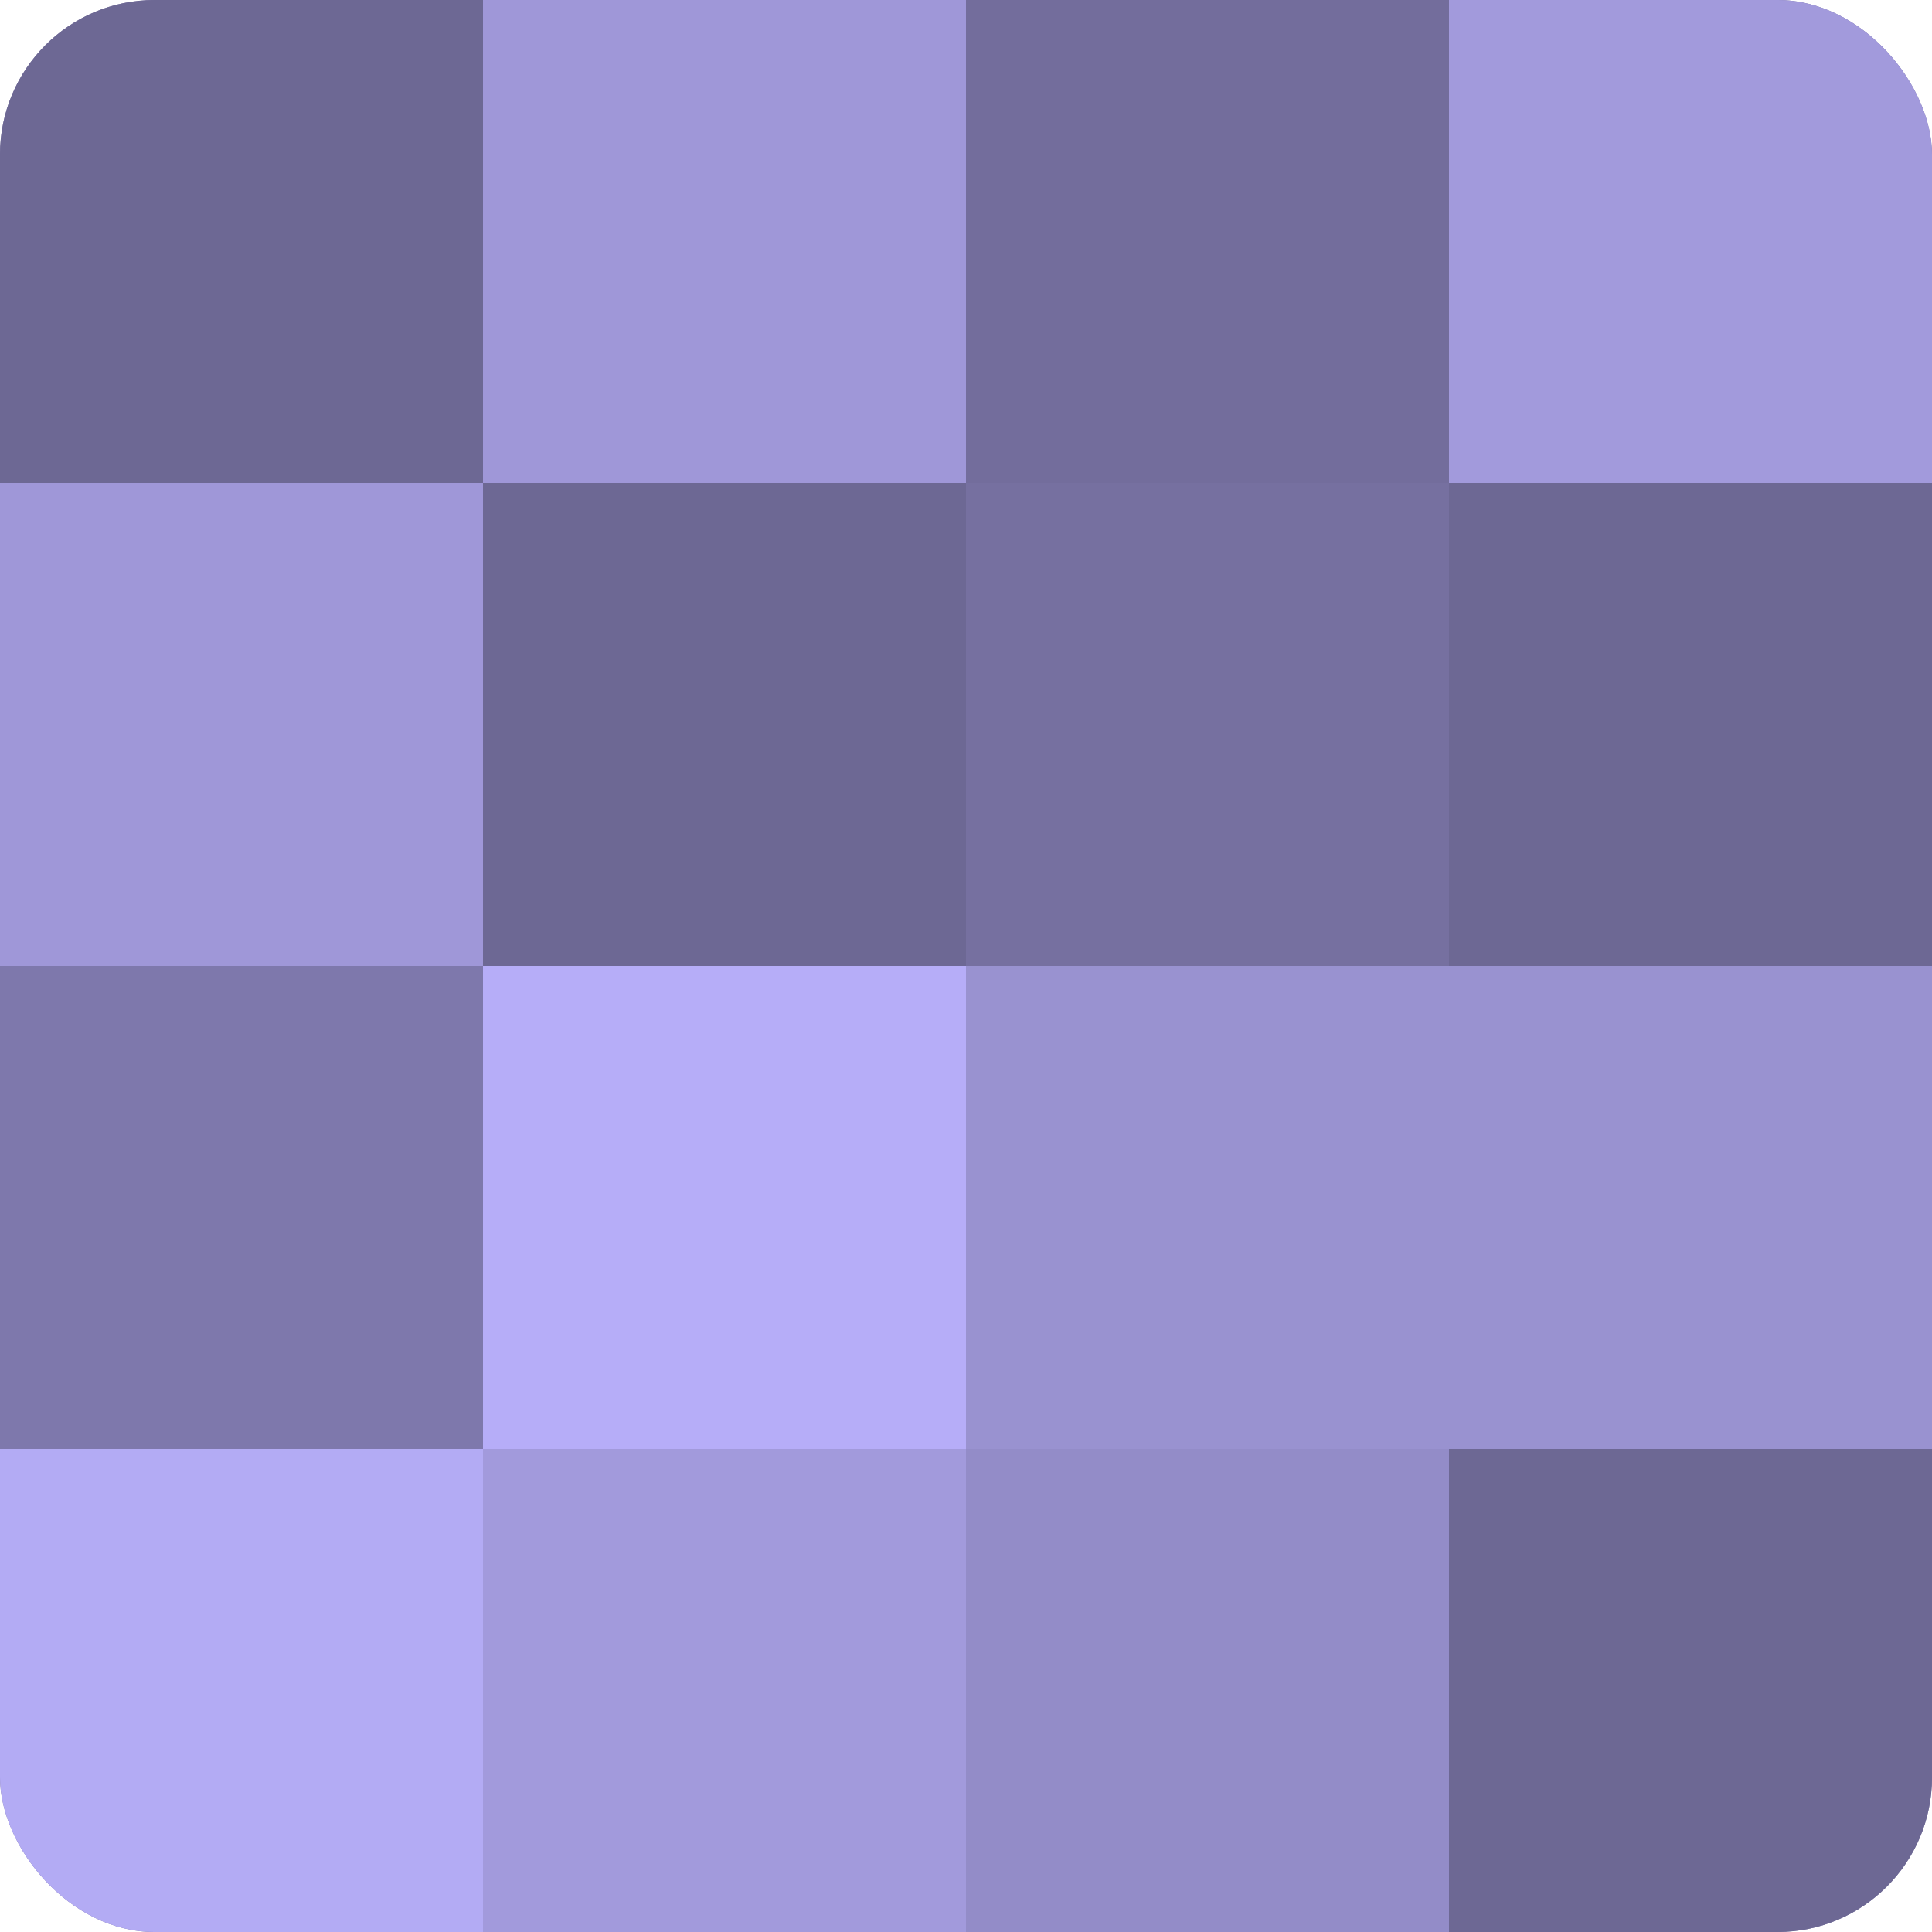
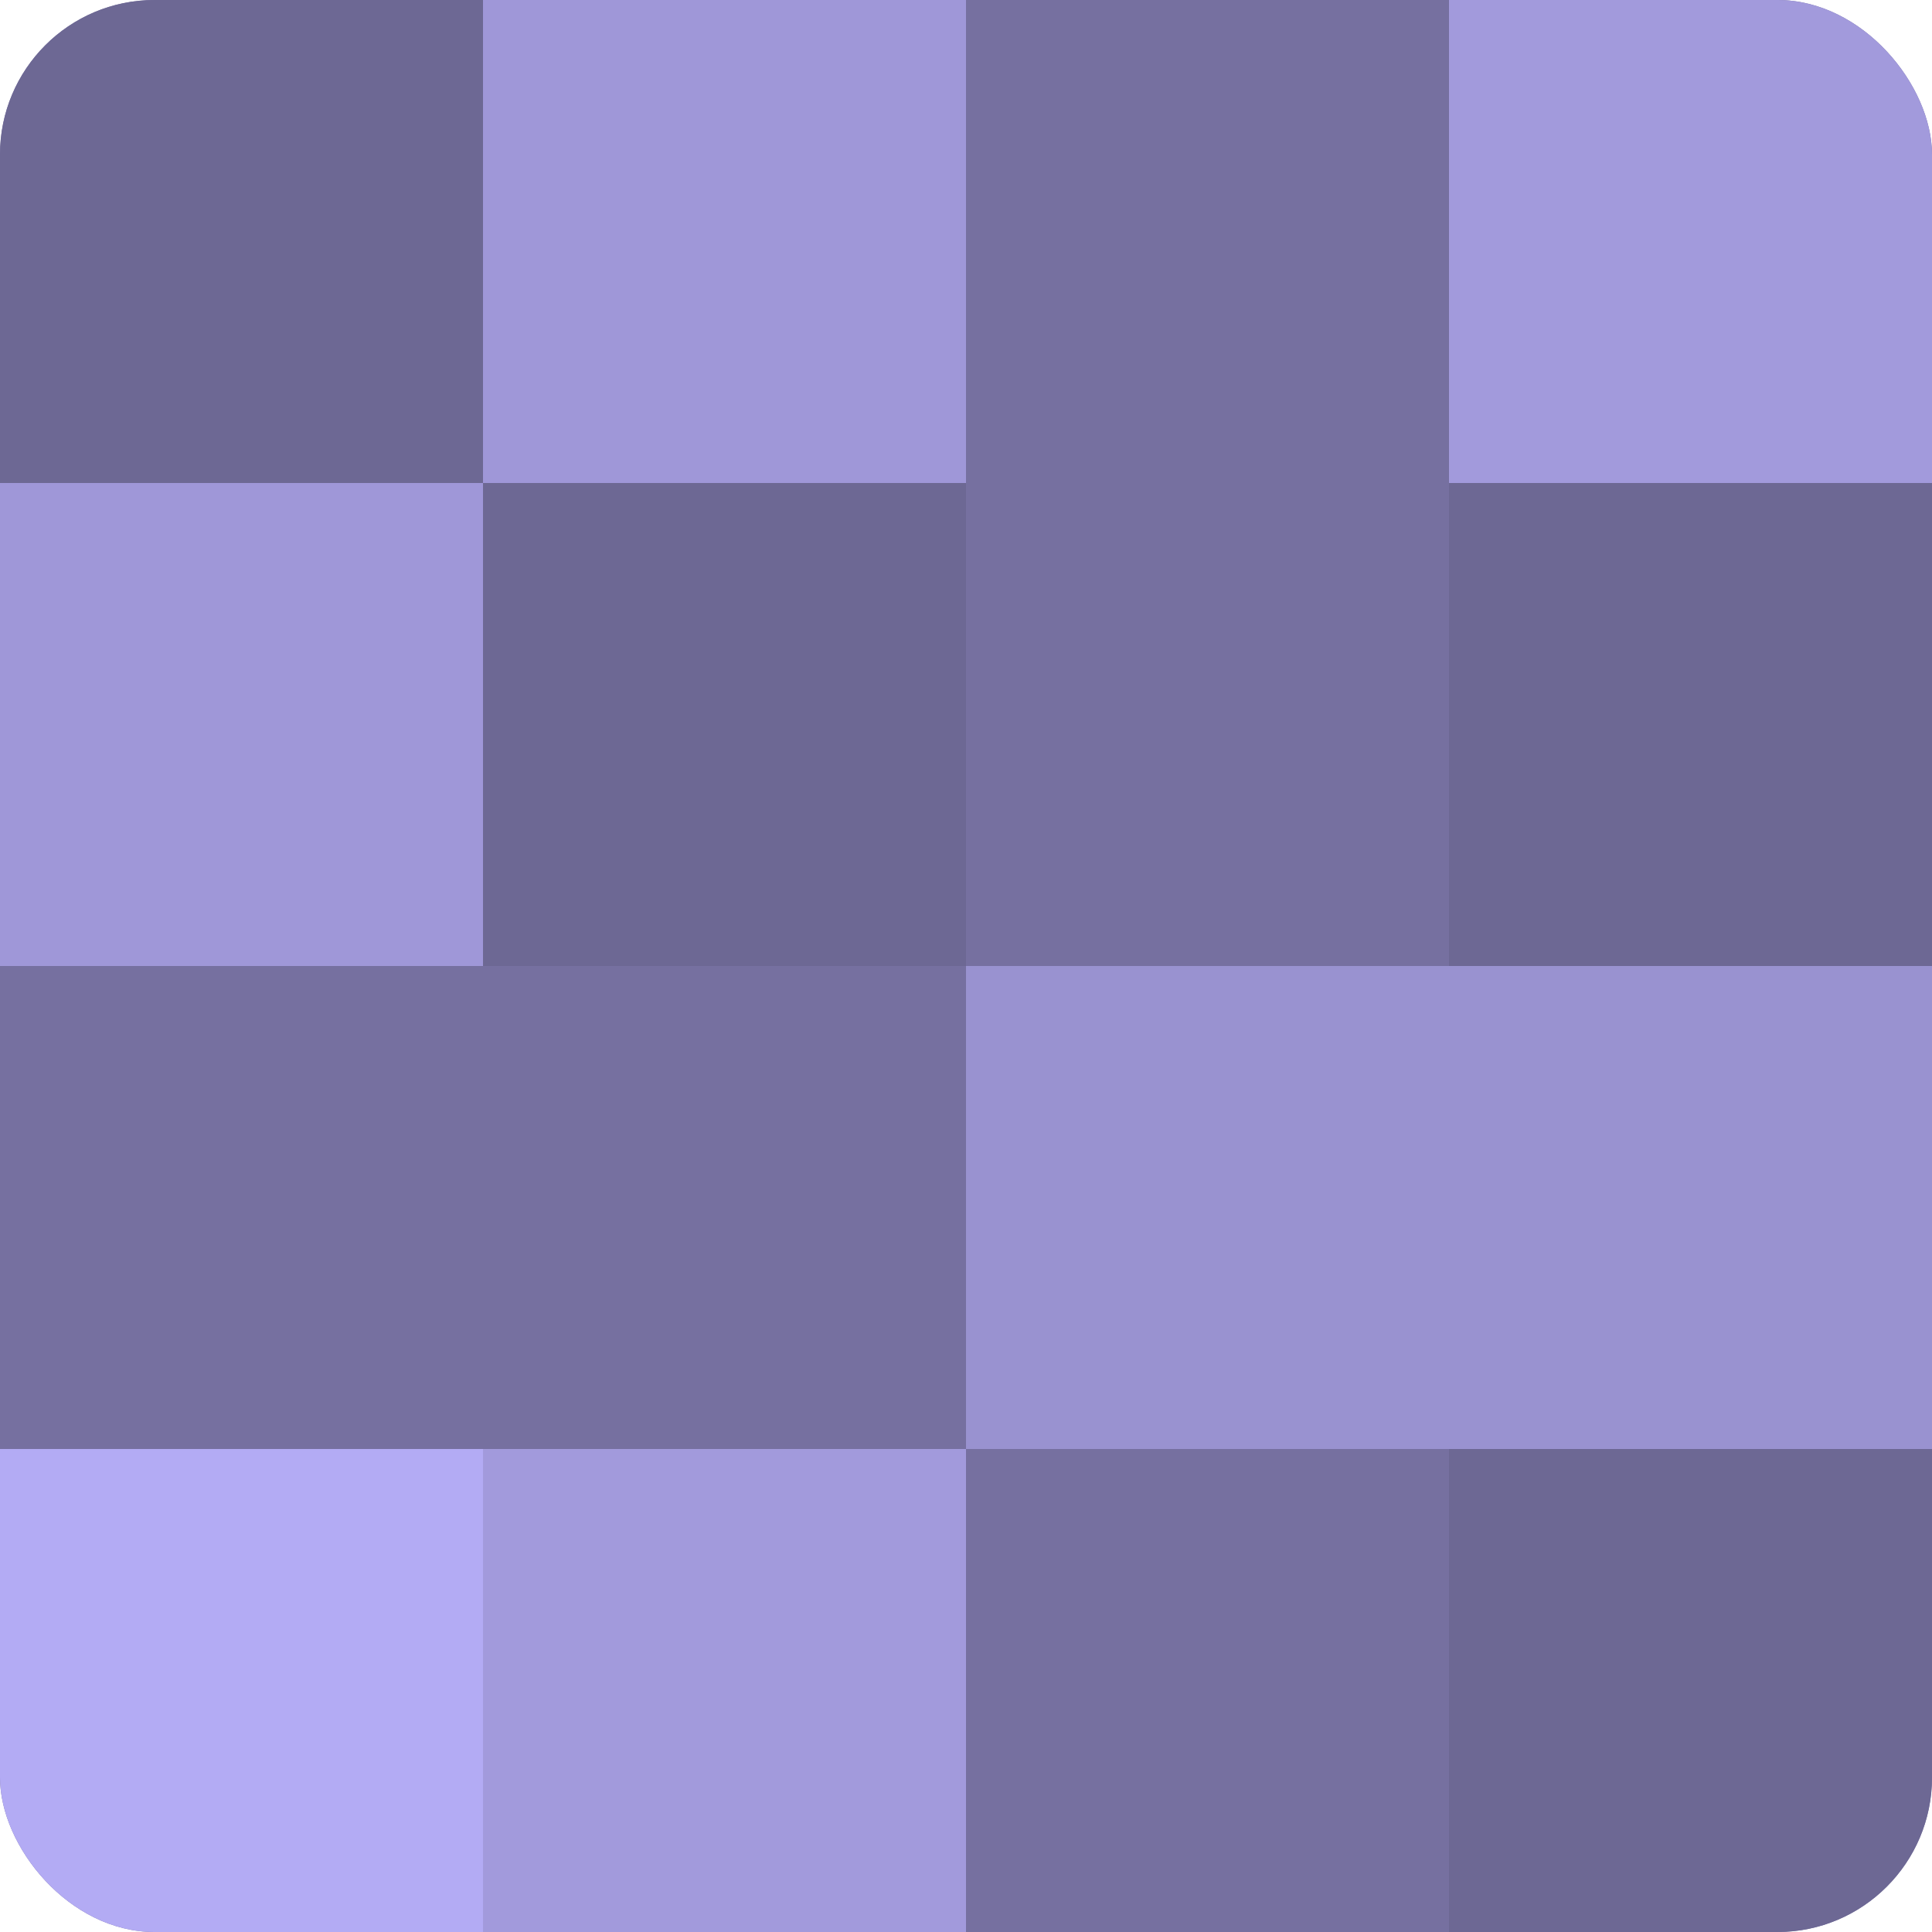
<svg xmlns="http://www.w3.org/2000/svg" width="60" height="60" viewBox="0 0 100 100" preserveAspectRatio="xMidYMid meet">
  <defs>
    <clipPath id="c" width="100" height="100">
      <rect width="100" height="100" rx="8" ry="8" />
    </clipPath>
  </defs>
  <g clip-path="url(#c)">
    <rect width="100" height="100" fill="#7670a0" />
    <rect width="25" height="25" fill="#6d6894" />
    <rect y="25" width="25" height="25" fill="#9f97d8" />
-     <rect y="50" width="25" height="25" fill="#7e78ac" />
    <rect y="75" width="25" height="25" fill="#b3abf4" />
    <rect x="25" width="25" height="25" fill="#9f97d8" />
    <rect x="25" y="25" width="25" height="25" fill="#6d6894" />
-     <rect x="25" y="50" width="25" height="25" fill="#b6adf8" />
    <rect x="25" y="75" width="25" height="25" fill="#a29adc" />
-     <rect x="50" width="25" height="25" fill="#736d9c" />
    <rect x="50" y="25" width="25" height="25" fill="#7670a0" />
    <rect x="50" y="50" width="25" height="25" fill="#9992d0" />
-     <rect x="50" y="75" width="25" height="25" fill="#938cc8" />
    <rect x="75" width="25" height="25" fill="#a29adc" />
    <rect x="75" y="25" width="25" height="25" fill="#6d6894" />
    <rect x="75" y="50" width="25" height="25" fill="#9992d0" />
    <rect x="75" y="75" width="25" height="25" fill="#6d6894" />
  </g>
</svg>